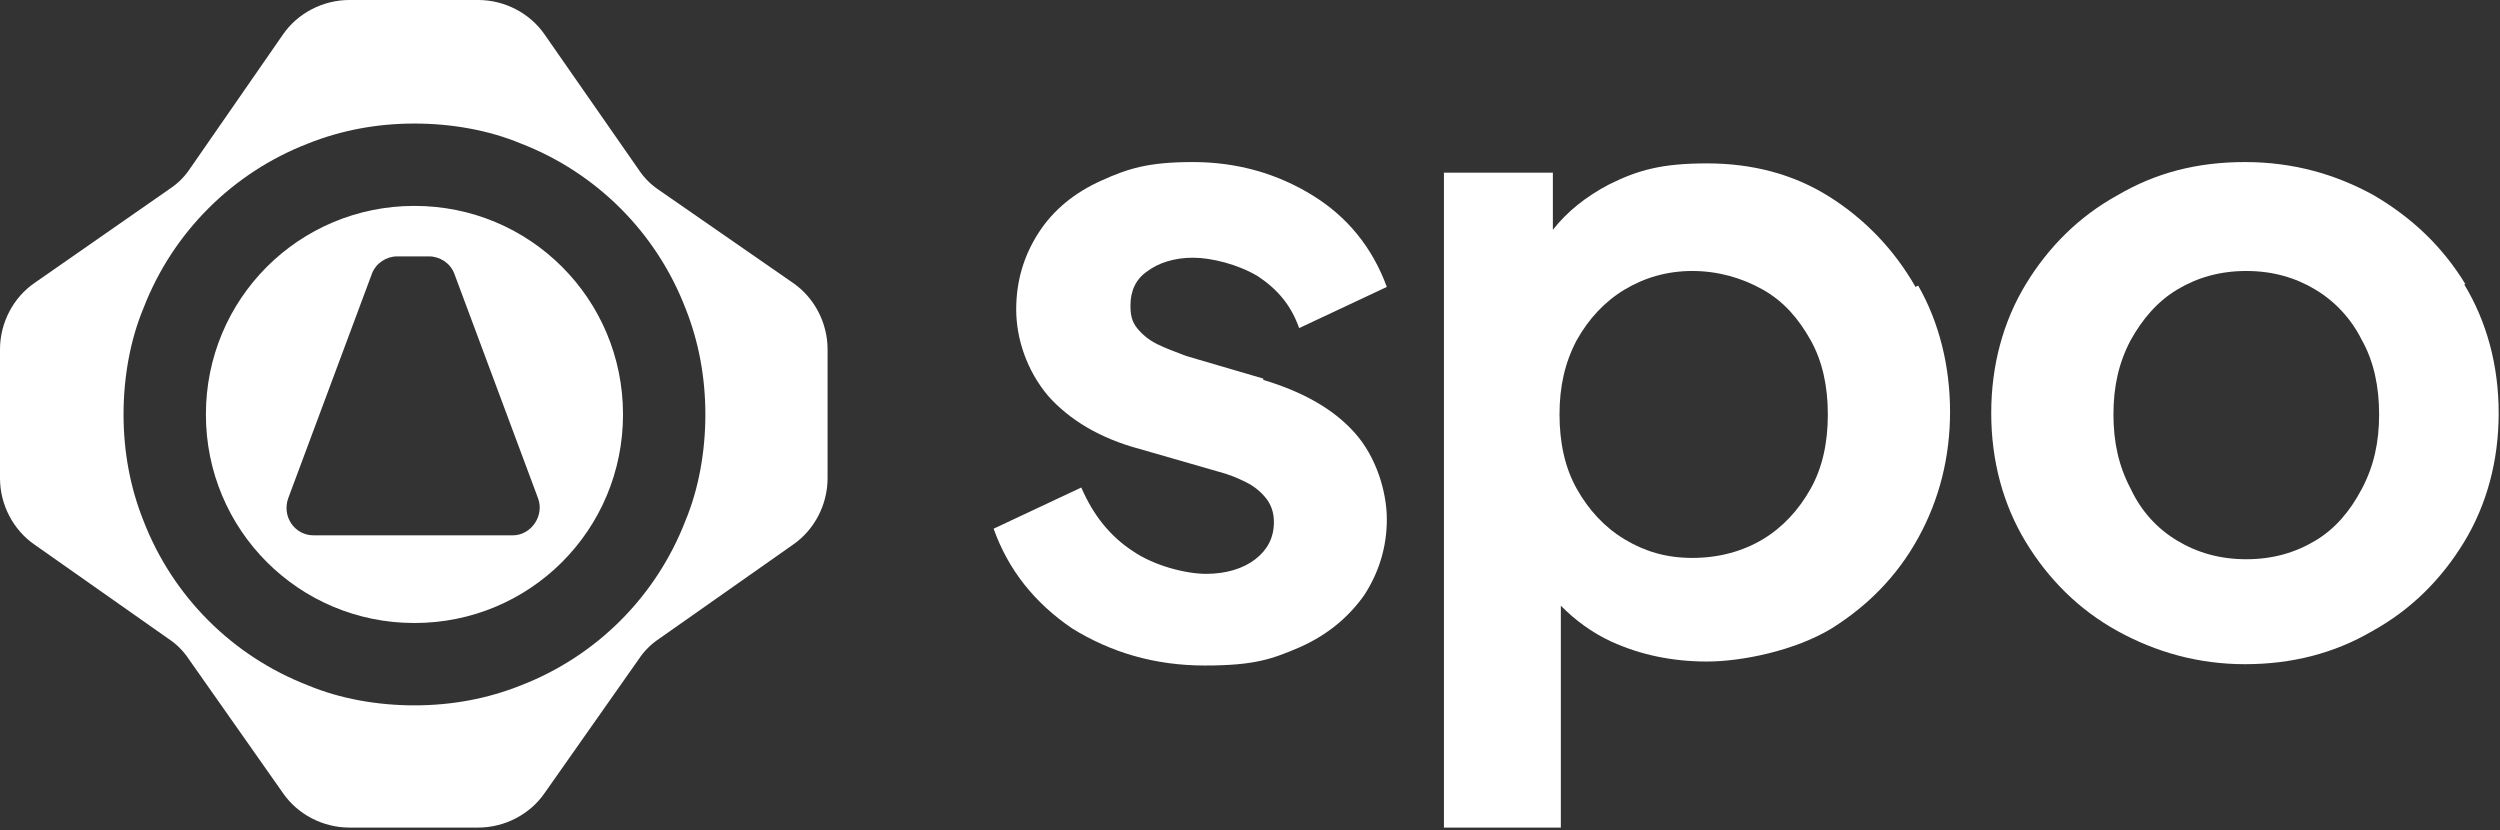
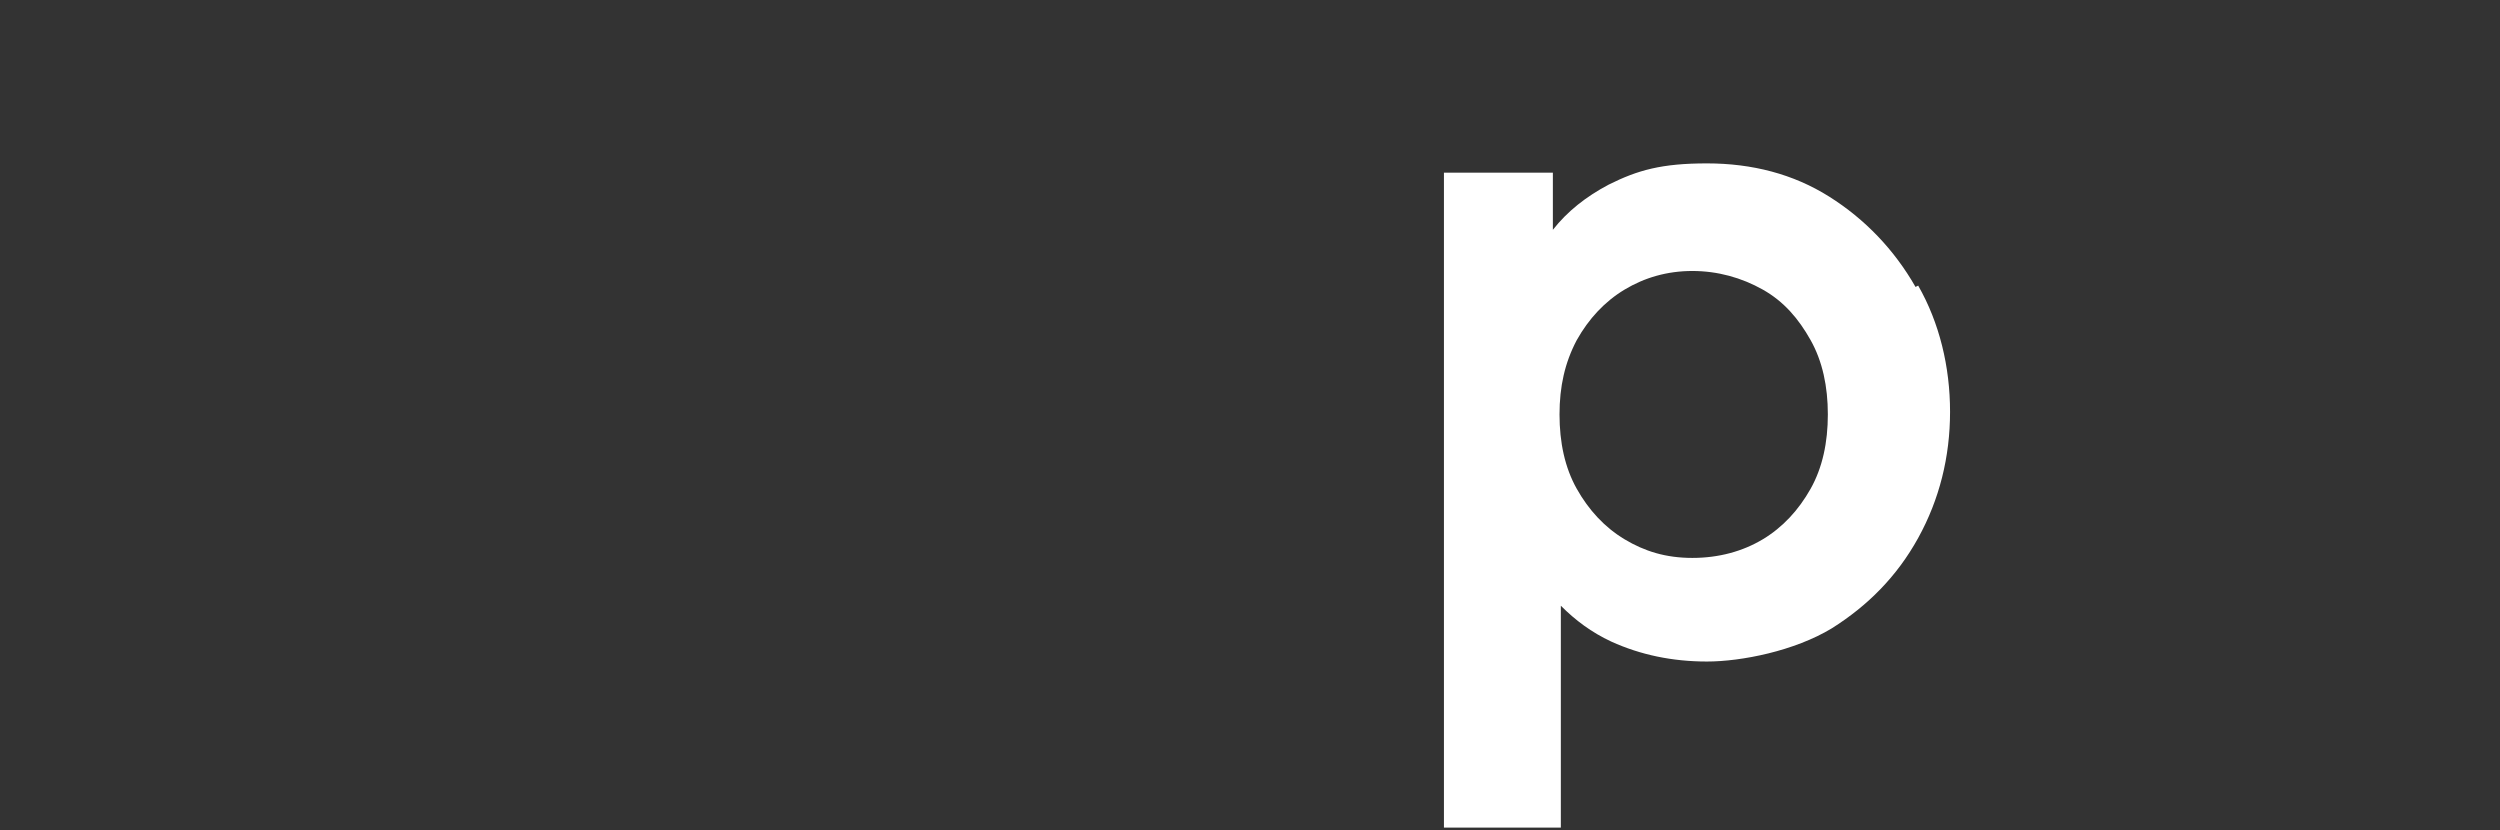
<svg xmlns="http://www.w3.org/2000/svg" id="Design" version="1.1" viewBox="0 0 188.2 62.5">
  <rect x="0" y="0" width="188.2" height="62.5" fill="#333333" stroke="none" />
  <defs>
    <style>
      .st0 {
        fill: #fff;
      }
    </style>
  </defs>
  <g>
-     <path class="st0" d="M95.1,28.5l-5.8-1.7c-.8-.3-1.6-.6-2.2-.9-.6-.3-1.1-.7-1.5-1.2-.4-.5-.5-1-.5-1.7,0-1.1.4-2,1.3-2.6.8-.6,2-1,3.4-1s3.4.5,4.9,1.4c1.5,1,2.5,2.2,3.1,3.9l6.6-3.1c-1.1-3-3-5.3-5.6-6.9-2.6-1.6-5.6-2.5-9-2.5s-4.9.5-6.9,1.4c-2,.9-3.6,2.2-4.7,3.9-1.1,1.7-1.7,3.6-1.7,5.8s.8,4.6,2.4,6.5c1.6,1.8,3.9,3.2,6.9,4l5.9,1.7c.8.2,1.5.5,2.1.8.6.3,1.1.7,1.5,1.2.4.5.6,1.1.6,1.8,0,1.2-.5,2.1-1.4,2.8-.9.7-2.2,1.1-3.7,1.1s-3.9-.6-5.5-1.7c-1.7-1.1-3-2.7-3.9-4.8l-6.6,3.1c1.1,3.1,3.1,5.6,5.9,7.5,2.9,1.8,6.2,2.8,10,2.8s5.1-.5,7.2-1.4c2-.9,3.6-2.2,4.8-3.9,1.1-1.7,1.7-3.6,1.7-5.7s-.8-4.7-2.4-6.5c-1.6-1.8-3.9-3.1-6.9-4Z" />
    <path class="st0" d="M144.2,21.6c-1.6-2.8-3.8-5.1-6.5-6.8-2.7-1.7-5.8-2.5-9.2-2.5s-5.2.5-7.4,1.6c-1.7.9-3.1,2-4.2,3.4v-4.3h-8.2v49.3h8.8v-16.7c1.1,1.1,2.3,2,3.8,2.7,2.2,1,4.6,1.5,7.2,1.5s6.6-.8,9.4-2.5c2.7-1.7,4.9-3.9,6.5-6.8,1.6-2.9,2.4-6.1,2.4-9.5s-.8-6.7-2.4-9.5ZM136.3,36.8c-.9,1.6-2.1,2.9-3.6,3.8-1.5.9-3.3,1.4-5.3,1.4s-3.6-.5-5.1-1.4c-1.5-.9-2.7-2.2-3.6-3.8-.9-1.6-1.3-3.5-1.3-5.6s.4-3.9,1.3-5.6c.9-1.6,2.1-2.9,3.6-3.8s3.2-1.4,5.1-1.4,3.7.5,5.3,1.4,2.7,2.2,3.6,3.8c.9,1.6,1.3,3.5,1.3,5.6s-.4,4-1.3,5.6Z" />
-     <path class="st0" d="M185.6,21.4c-1.7-2.8-4-5-6.9-6.7-2.9-1.6-6.1-2.5-9.7-2.5s-6.7.8-9.6,2.5c-2.9,1.6-5.2,3.9-6.9,6.7-1.7,2.8-2.6,6.1-2.6,9.7s.9,6.9,2.6,9.7c1.7,2.8,4,5.1,6.9,6.7,2.9,1.6,6.1,2.5,9.6,2.5s6.7-.8,9.6-2.5c2.9-1.6,5.2-3.9,6.9-6.7,1.7-2.8,2.6-6.1,2.6-9.7s-.9-6.9-2.6-9.7ZM177.8,36.8c-.9,1.7-2,3-3.5,3.9-1.5.9-3.2,1.4-5.2,1.4s-3.7-.5-5.2-1.4c-1.5-.9-2.7-2.2-3.5-3.9-.9-1.7-1.3-3.5-1.3-5.6s.4-3.9,1.3-5.6c.9-1.6,2-2.9,3.5-3.8,1.5-.9,3.2-1.4,5.2-1.4s3.7.5,5.2,1.4c1.5.9,2.7,2.2,3.5,3.8.9,1.6,1.3,3.5,1.3,5.6s-.4,3.9-1.3,5.6Z" />
  </g>
  <g>
-     <path class="st0" d="M48.1,12.8l-7.1-10.2c-1.1-1.6-3-2.6-5-2.6h-9.7c-2,0-3.9,1-5,2.6l-7,10.1c-.4.6-.9,1.1-1.5,1.5l-10.2,7.1c-1.6,1.1-2.6,3-2.6,5v9.7c0,2,1,3.9,2.6,5l10.1,7.1c.6.4,1.1.9,1.5,1.5l7.1,10.1c1.1,1.6,3,2.6,5,2.6h9.7c2,0,3.9-1,5-2.6l7.1-10.1c.4-.6.9-1.1,1.5-1.5l10.1-7.1c1.6-1.1,2.6-3,2.6-5v-9.7c0-2-1-3.9-2.6-5l-10.1-7c-.6-.4-1.1-.9-1.5-1.5ZM51.6,39.2c-2.2,5.7-6.7,10.2-12.4,12.4-2.5,1-5.2,1.5-8,1.5s-5.6-.5-8-1.5c-5.7-2.2-10.2-6.7-12.4-12.4-1-2.5-1.5-5.2-1.5-8s.5-5.6,1.5-8c2.2-5.7,6.7-10.2,12.4-12.4,2.5-1,5.2-1.5,8-1.5s5.6.5,8,1.5c5.7,2.2,10.2,6.7,12.4,12.4,1,2.5,1.5,5.2,1.5,8s-.5,5.6-1.5,8Z" />
-     <path class="st0" d="M31.2,15.5c-8.7,0-15.7,7-15.7,15.7s7,15.7,15.7,15.7,15.7-7,15.7-15.7-7-15.7-15.7-15.7ZM38.7,40.3h-15.1c-1.4,0-2.4-1.4-1.9-2.8l6.3-16.9c.3-.8,1.1-1.3,1.9-1.3h2.4c.8,0,1.6.5,1.9,1.3l6.3,16.9c.5,1.3-.5,2.8-1.9,2.8Z" />
-   </g>
+     </g>
</svg>